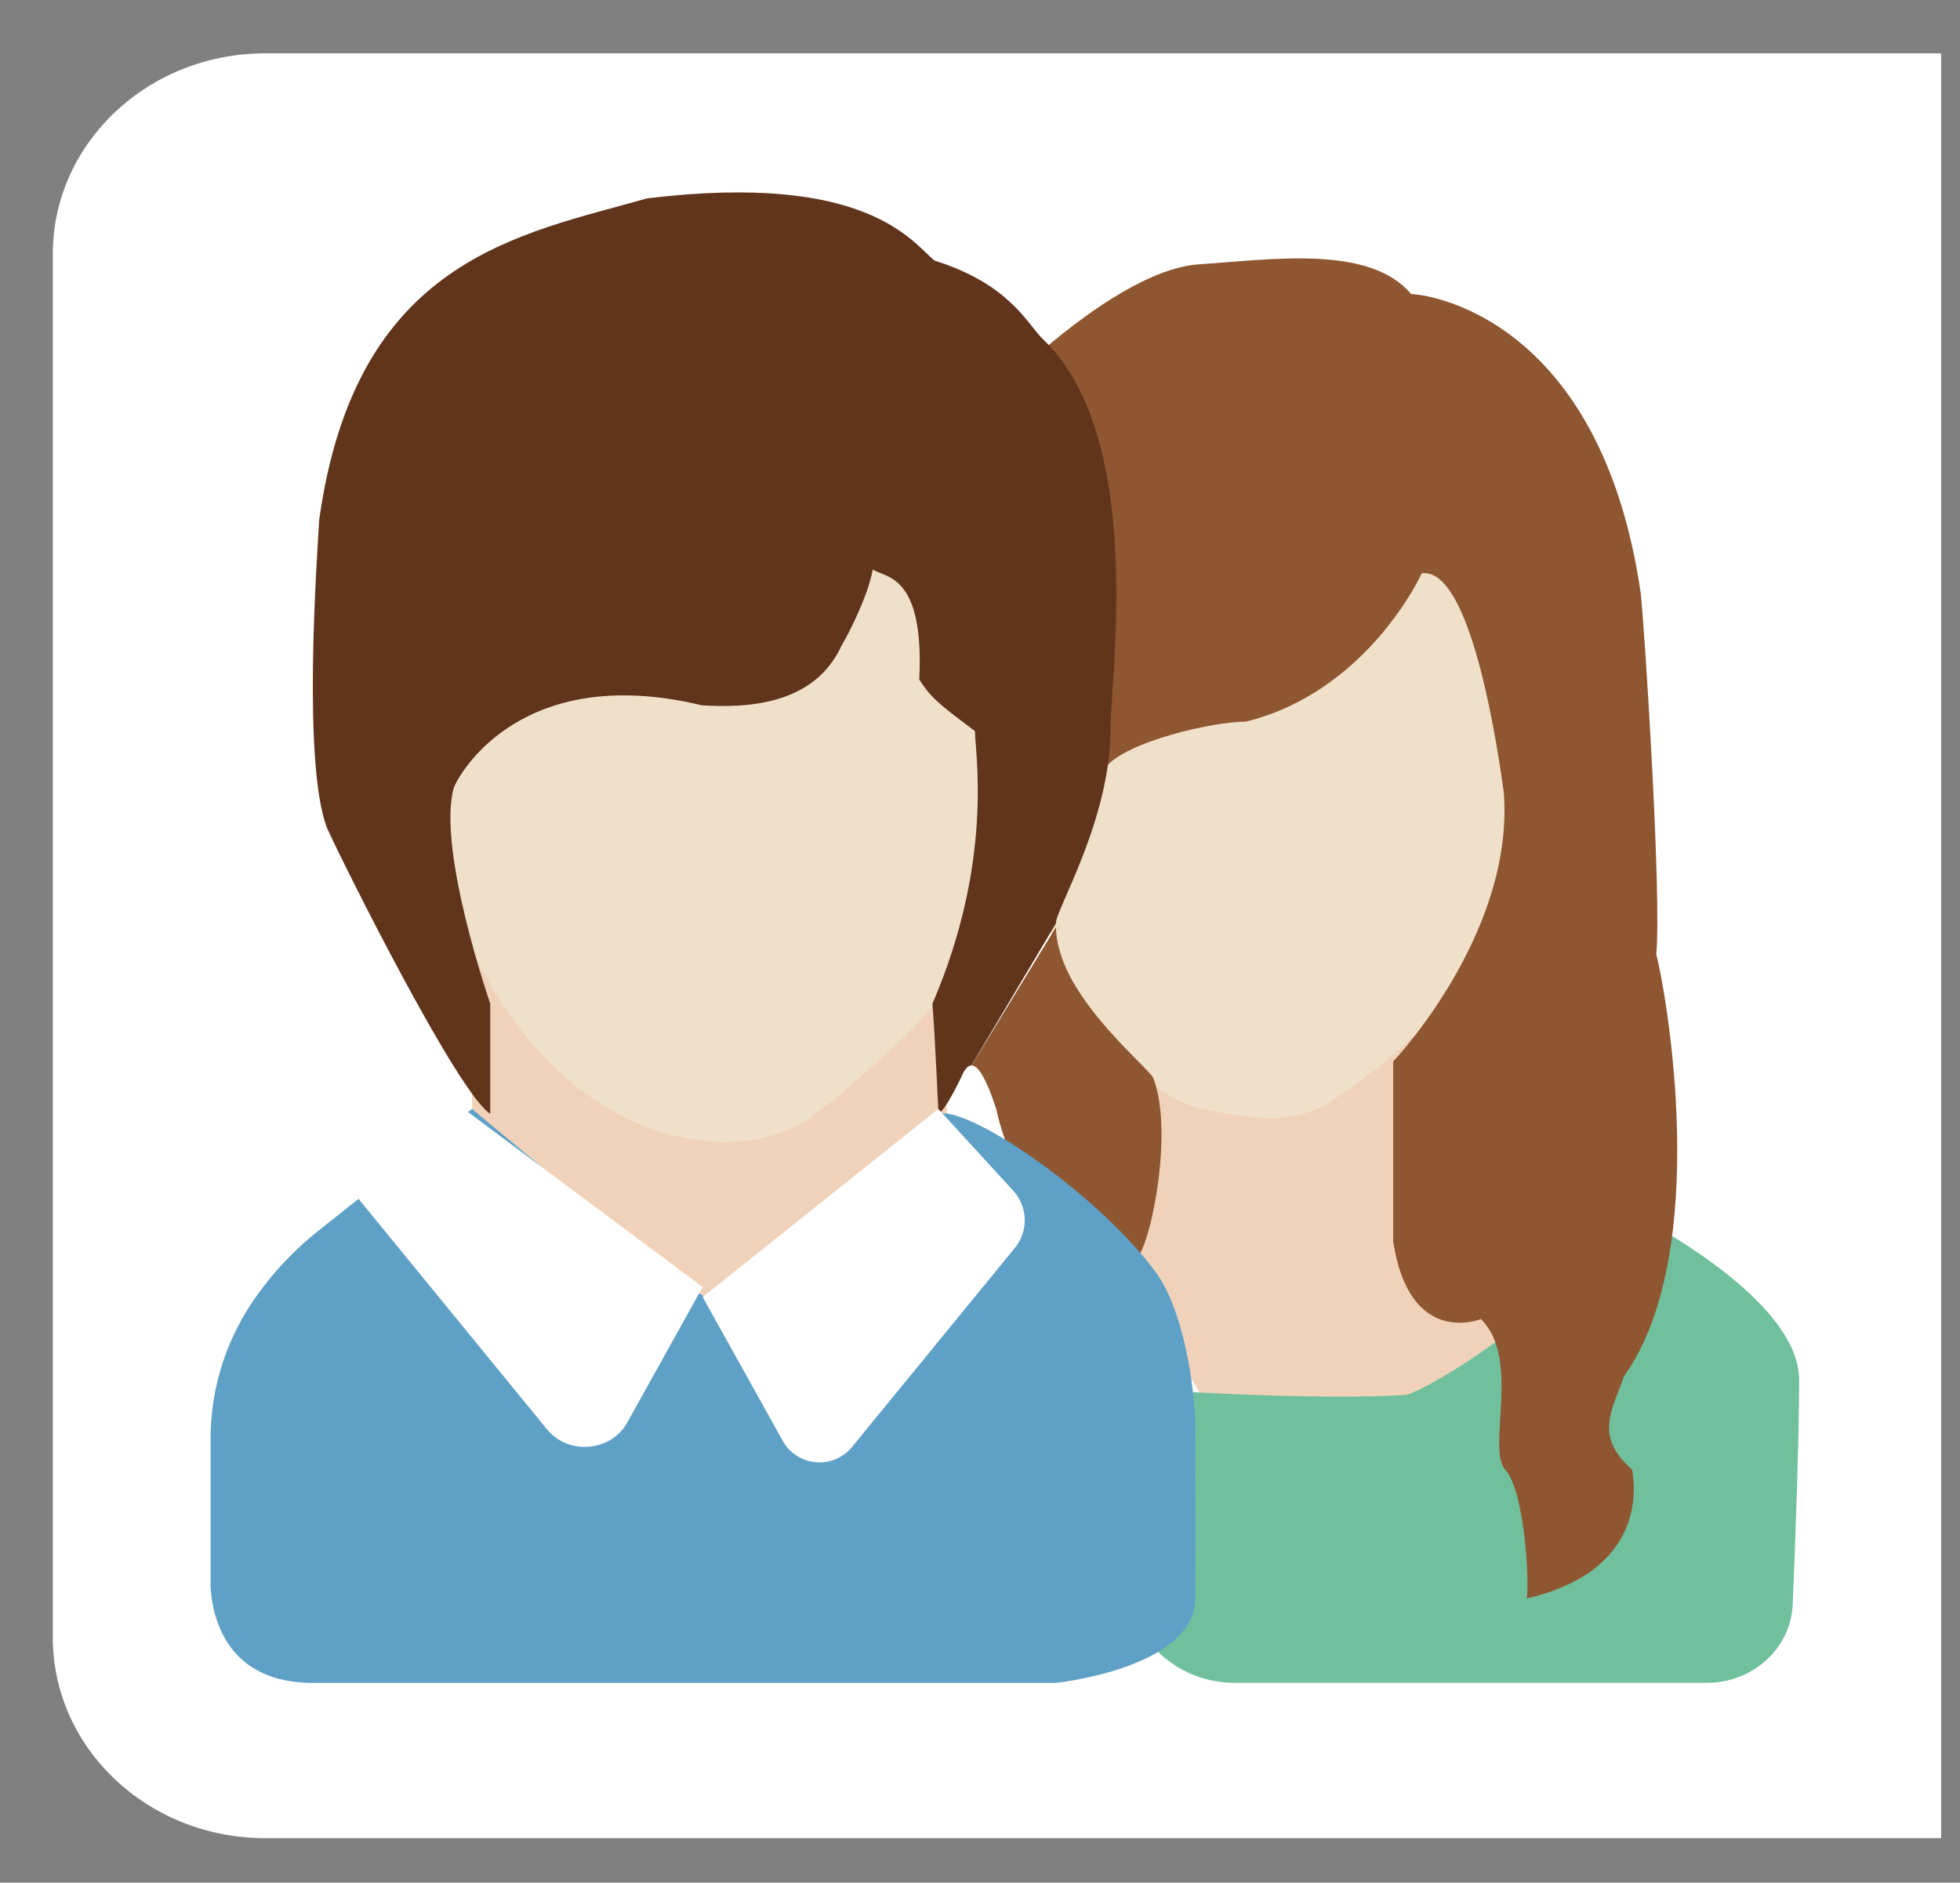
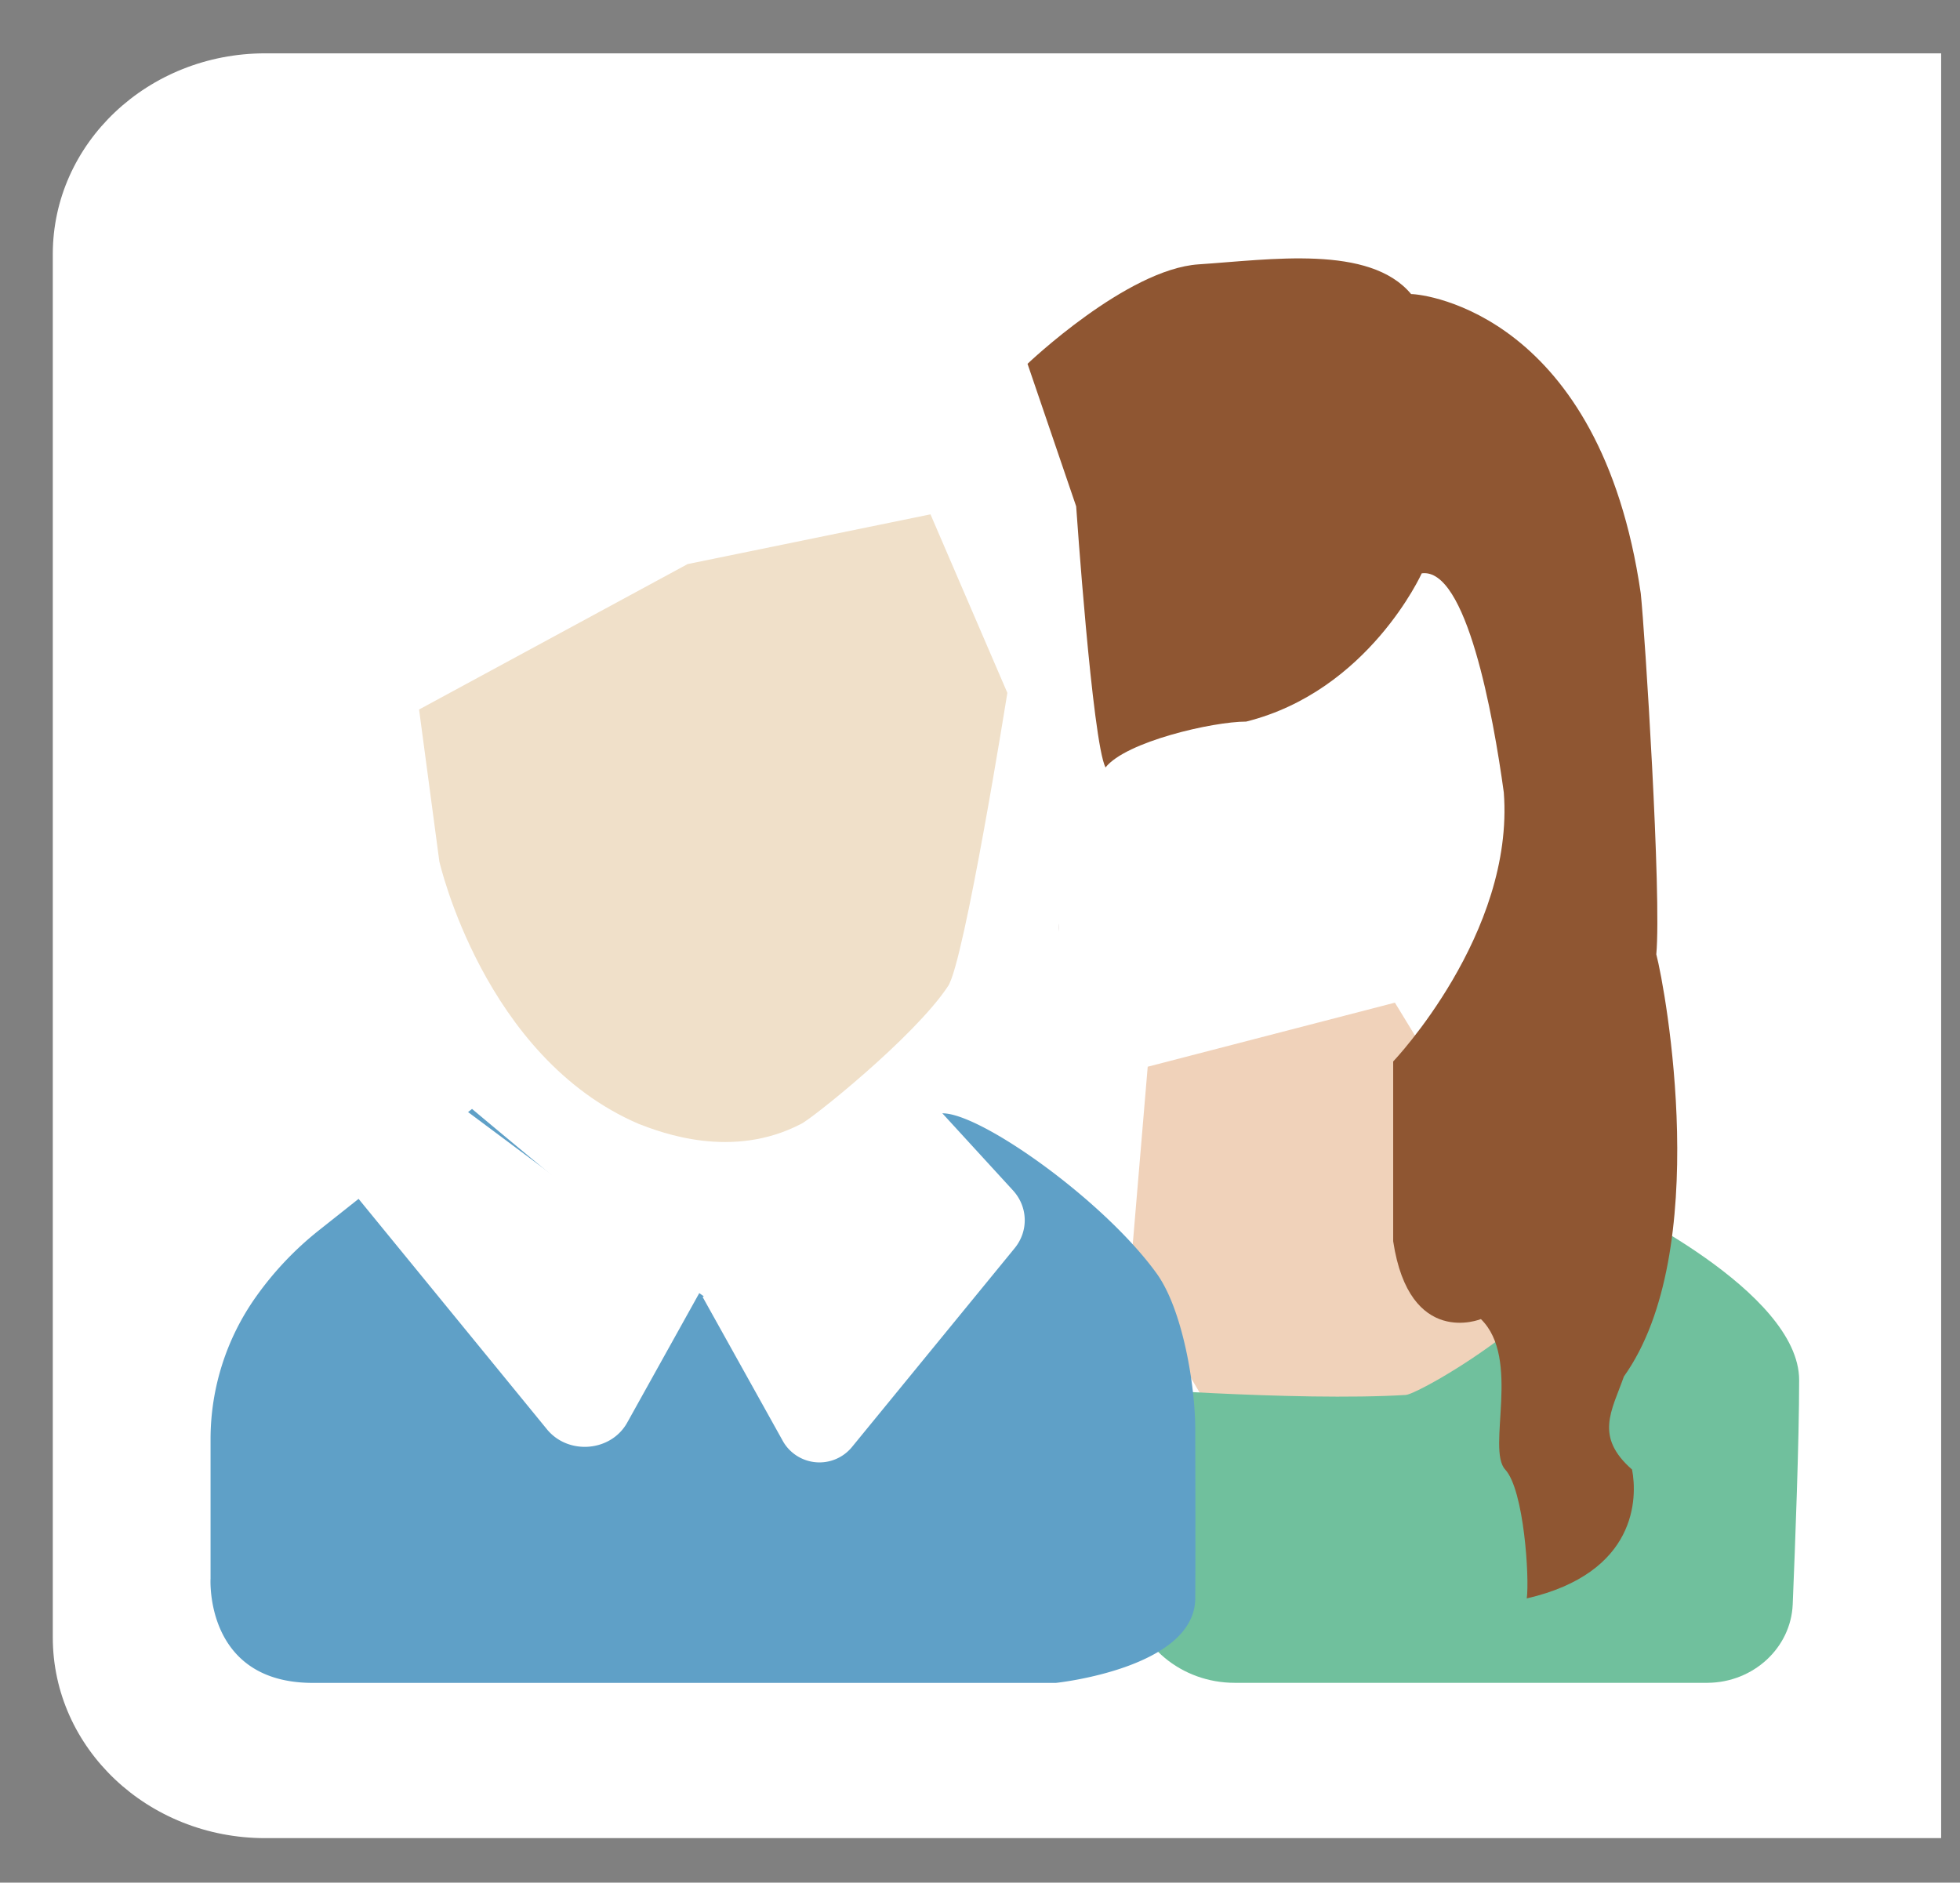
<svg xmlns="http://www.w3.org/2000/svg" t="1736527962218" class="icon" viewBox="0 0 1066 1024" version="1.1" p-id="12089" width="149.906" height="144">
  <rect x="0" y="0" width="1066" height="1024" fill="#808080" stroke="none" />
  <path d="M1055.787 999.808H144.213c-63.787 0-115.499-48.853-115.499-109.184V138.155C28.757 77.867 80.469 29.013 144.213 29.013h911.531v970.837z" fill="#FFFFFF" p-id="12090" />
-   <path d="M256.725 509.525v93.653S328.619 686.421 387.84 708.267h9.728s102.4-54.613 117.76-99.371c-0.555-15.616-7.125-76.971-7.125-76.971l-251.52-22.4z" fill="#F0D2BA" p-id="12091" />
  <path d="M238.933 468.48s24.192 106.795 108.587 142.891c12.501 4.821 50.645 19.413 88.064 0 5.12-2.133 61.653-47.189 80-74.923 8.789-12.501 32.299-159.573 32.299-159.573l-41.813-97.109-132.096 27.051-146.048 79.104 11.008 82.517z" fill="#F0E0C9" p-id="12092" />
  <path d="M624.213 580.224l-9.557 113.408 41.088 69.376h124.032l54.272-50.645-46.208-119.168-29.184-47.829-134.485 34.859z" fill="#F0D2BA" p-id="12093" />
-   <path d="M562.176 482.987s34.688 112.384 96.853 121.259c7.68 0.512 43.52 12.501 69.333-8.32 3.84-2.603 96.853-62.421 97.963-140.501-2.731-28.075-30.805-162.304-30.805-162.304l-59.989 10.923-91.349 34.859-62.763 58.795-19.243 85.333z" fill="#F0E0C9" p-id="12094" />
  <path d="M876.416 654.165s102.101 47.872 102.101 96.512c0 32.811-2.133 88.917-3.499 121.984-0.981 23.595-21.333 42.496-46.293 42.667H671.531c-28.971 0-53.376-20.309-57.088-47.445l-15.36-113.835s105.643 8.363 165.632 4.693c8.235-1.024 99.072-52.011 111.701-104.533z" fill="#70C09D" p-id="12095" />
  <path d="M773.248 311.851s-28.885 64-95.488 80.64c-18.176 0-65.493 10.923-76.501 24.96-7.168-14.08-15.957-142.037-15.957-142.037l-26.453-77.525s53.973-51.499 93.013-54.101c39.083-2.56 93.013-10.923 115.627 16.171 7.68 0 102.869 11.435 124.885 162.816 2.219 20.821 11.392 164.437 8.448 196.309 5.12 19.456 30.848 161.664-17.621 229.632-6.613 18.731-16.128 32.597 4.437 50.603 2.944 15.275 2.901 56.192-57.259 70.101 1.493-11.093-1.451-58.965-11.733-70.101-10.24-11.093 8.789-60.331-13.227-81.835 0 0-38.869 15.957-47.701-42.325v-97.792s66.048-69.376 60.16-146.347c-5.803-42.325-20.352-122.453-44.629-119.168z" fill="#8F5632" p-id="12096" />
  <path d="M575.744 506.539a66.688 66.688 0 0 1 0-4.267" fill="#61341C" p-id="12097" />
-   <path d="M528.384 579.541c2.987-0.043 7.253 4.779 13.44 23.637 3.84 17.195 14.848 59.307 75.392 81.707 7.168-1.067 22.016-68.181 9.899-98.859-6.485-9.173-52.139-45.909-52.821-81.707" fill="#8F5632" p-id="12098" />
-   <path d="M574.293 502.272c-0.555-6.784 29.696-56.192 29.696-105.643 0-29.141 19.285-159.701-37.419-212.779-8.789-9.387-18.688-29.653-58.325-42.112-12.117-9.899-36.352-48.384-156.331-33.835-69.333 19.755-158.464 32.768-178.304 174.805-1.109 19.755-9.387 133.163 4.395 168.021 11.008 23.936 71.552 144.64 88.619 155.051v-59.861s-29.184-84.267-19.797-117.547c3.285-8.32 37.419-68.139 134.827-44.757 24.192 1.579 61.099 0 75.947-32.256 4.949-8.32 14.848-28.587 17.067-41.6 7.168 4.693 28.075 2.56 25.301 59.819 6.059 9.387 9.387 12.501 30.293 28.075 0 11.947 10.453 70.229-23.125 148.267 1.109 12.501 3.285 59.861 3.285 59.861s3.328-0.512 13.781-22.869c1.024-1.579 2.389-3.371 4.139-3.413" fill="#61341C" p-id="12099" />
  <path d="M256.725 603.179l-83.2 65.963c-13.141 10.411-24.661 22.613-34.219 36.096a133.803 133.803 0 0 0-24.789 77.269v76.117s-3.371 56.747 55.637 56.747h404.096s75.605-7.851 75.819-45.995c0.171-27.989 0.043-65.195 0-92.16-0.043-23.723-6.827-64.853-20.949-84.48-29.739-41.259-100.693-90.837-118.656-86.955-27.477 44.459-109.013 108.8-122.581 102.485-13.568-6.357-131.157-105.088-131.157-105.088z" fill="#5FA0C7" p-id="12100" />
  <path d="M193.579 650.325l103.893 127.104c11.605 14.165 34.816 12.245 43.648-3.627l41.045-73.771-129.493-96.555-59.093 46.848z m358.272 28.587l-88.661 108.373a22.869 22.869 0 0 1-37.163-3.029l-43.861-78.763 128.171-102.315 40.619 44.331c8.149 8.917 8.533 22.059 0.896 31.403z" fill="#FFFFFF" p-id="12101" />
</svg>